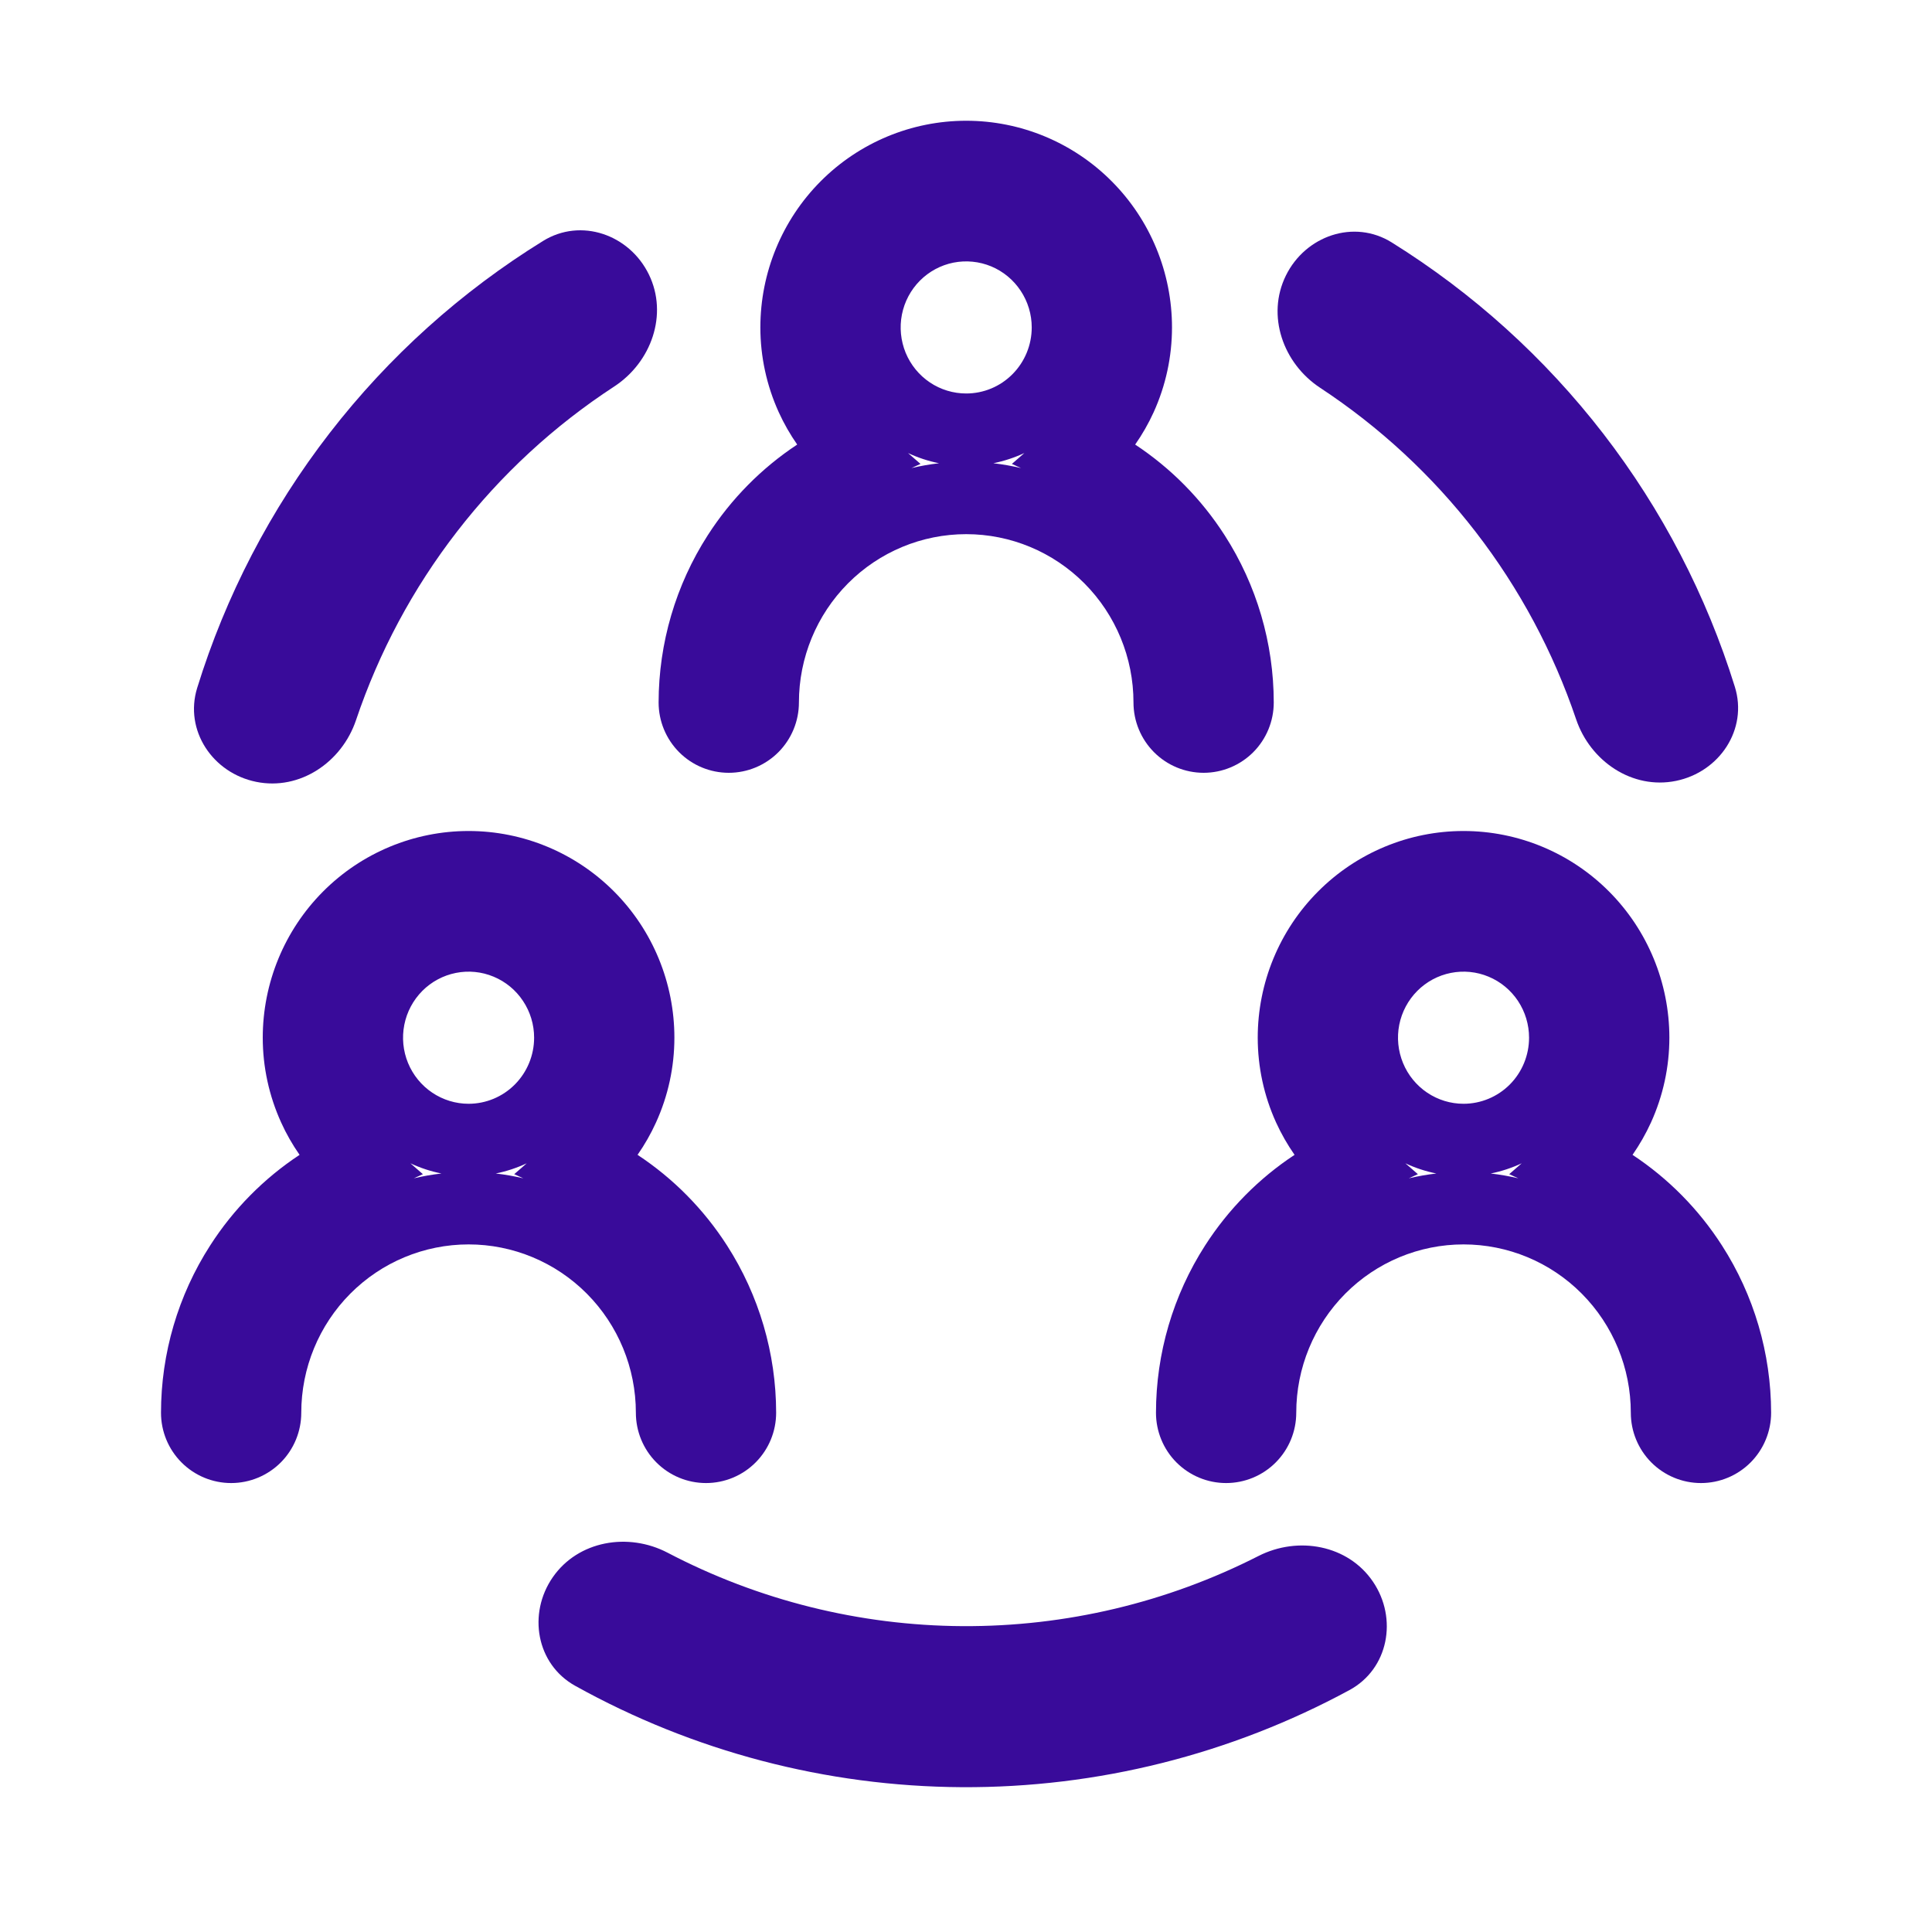
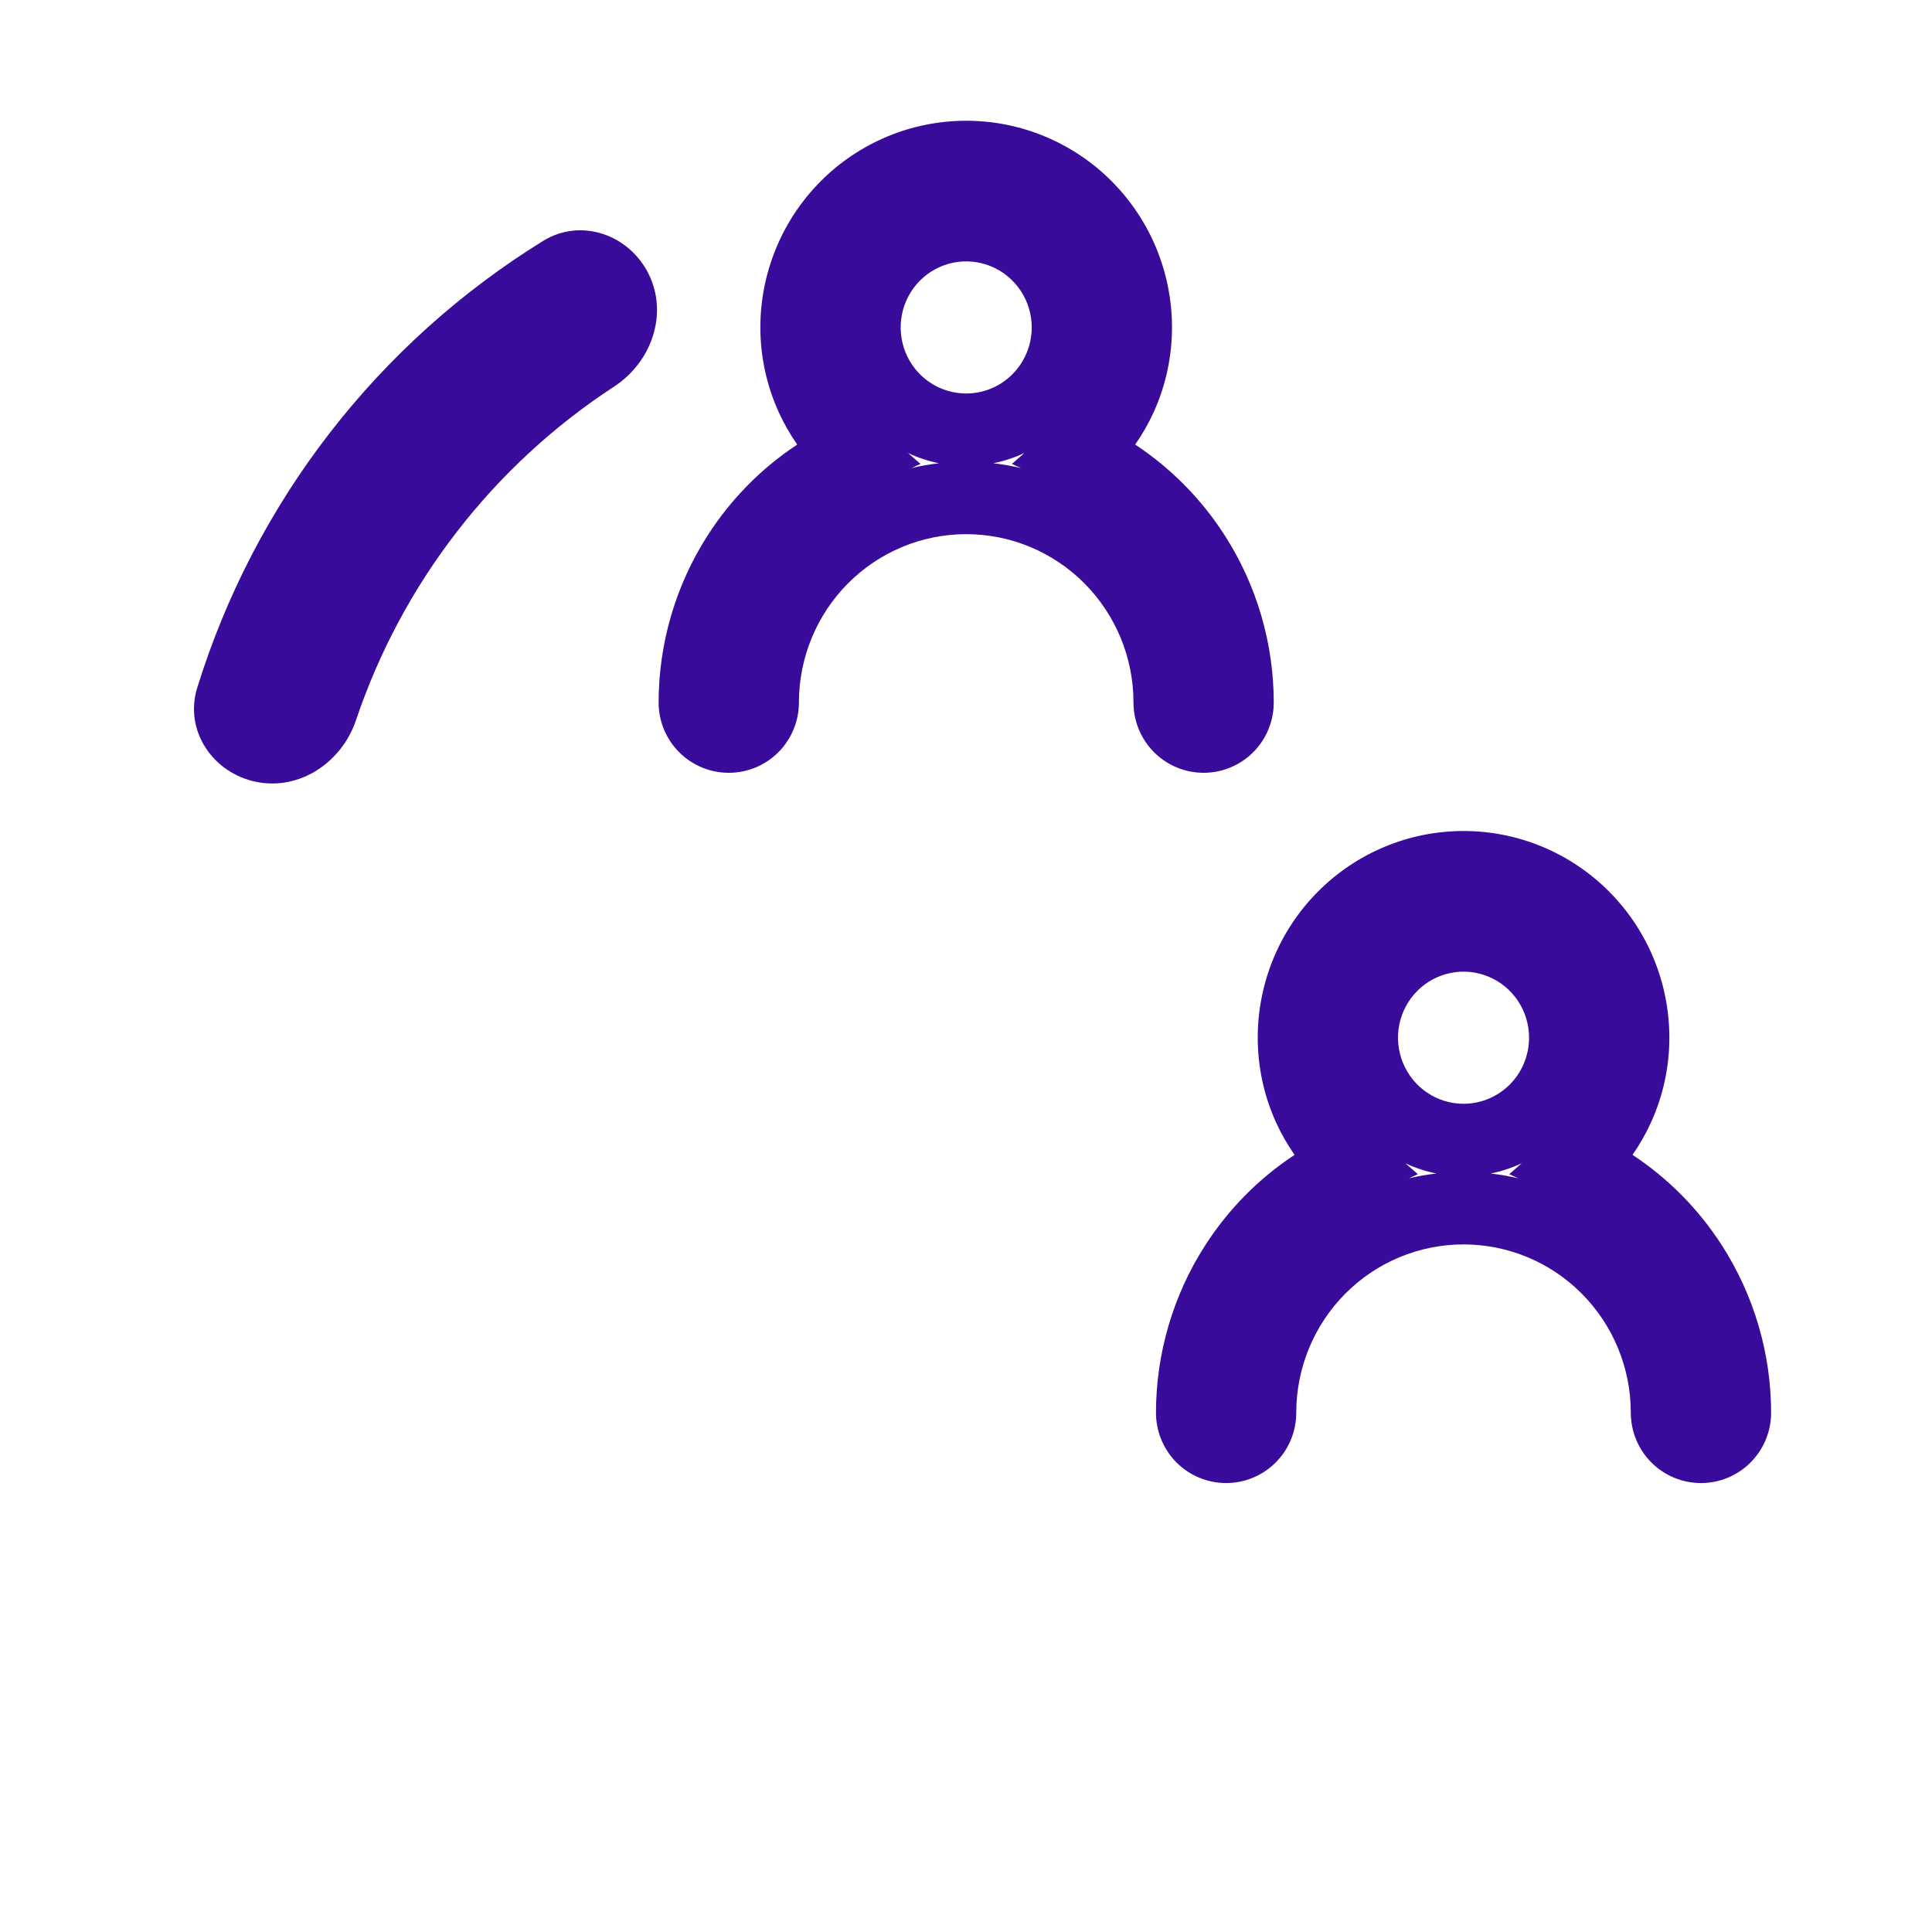
<svg xmlns="http://www.w3.org/2000/svg" viewBox="0 0 48 48" fill="none">
-   <path fill-rule="evenodd" clip-rule="evenodd" d="M8.024 22.152C8.983 21.188 10.284 20.646 11.642 20.646C12.999 20.646 14.3 21.188 15.259 22.152C16.218 23.115 16.755 24.421 16.755 25.781C16.755 26.508 16.6 27.225 16.299 27.886C16.171 28.169 16.017 28.438 15.84 28.692C16.726 29.276 17.484 30.042 18.063 30.944C18.858 32.182 19.282 33.625 19.283 35.098V35.099C19.283 35.561 19.101 36.005 18.774 36.333C18.448 36.661 18.004 36.846 17.541 36.846C17.077 36.846 16.633 36.661 16.307 36.333C15.98 36.005 15.798 35.561 15.798 35.099C15.798 33.988 15.359 32.924 14.579 32.14C13.799 31.356 12.742 30.917 11.642 30.917C10.541 30.917 9.484 31.356 8.704 32.14C7.924 32.924 7.485 33.988 7.485 35.099C7.485 35.561 7.303 36.005 6.977 36.333C6.65 36.661 6.206 36.846 5.743 36.846C5.279 36.846 4.835 36.661 4.509 36.333C4.182 36.005 4 35.561 4 35.099L4 35.098C4.001 33.625 4.425 32.182 5.221 30.944C5.799 30.042 6.558 29.276 7.443 28.692C7.266 28.438 7.112 28.169 6.984 27.886C6.684 27.225 6.528 26.508 6.528 25.781M13.086 28.902C12.841 29.016 12.583 29.102 12.317 29.155C12.548 29.182 12.777 29.222 13.002 29.275L12.776 29.172L13.086 28.902ZM10.967 29.155C10.701 29.102 10.443 29.017 10.197 28.902L10.507 29.172L10.281 29.275C10.506 29.222 10.735 29.182 10.967 29.155ZM8.024 22.152C7.066 23.115 6.528 24.421 6.528 25.781ZM12.263 24.265C11.966 24.141 11.64 24.109 11.325 24.172C11.01 24.235 10.72 24.39 10.492 24.619C10.264 24.849 10.108 25.141 10.045 25.46C9.982 25.78 10.014 26.11 10.138 26.411C10.262 26.711 10.471 26.967 10.739 27.147C11.007 27.327 11.321 27.423 11.642 27.423C12.072 27.423 12.486 27.251 12.791 26.944C13.097 26.636 13.27 26.218 13.27 25.781C13.27 25.456 13.174 25.138 12.994 24.868C12.815 24.598 12.56 24.388 12.263 24.265Z" fill="#390B9A" />
  <path fill-rule="evenodd" clip-rule="evenodd" d="M32.744 22.152C33.702 21.188 35.004 20.646 36.361 20.646C37.719 20.646 39.02 21.188 39.979 22.152C40.937 23.115 41.475 24.421 41.475 25.781C41.475 26.508 41.319 27.225 41.019 27.886C40.89 28.169 40.736 28.438 40.56 28.692C41.445 29.276 42.203 30.042 42.782 30.944C43.578 32.182 44.001 33.625 44.003 35.098V35.099C44.003 35.561 43.82 36.005 43.494 36.333C43.167 36.661 42.724 36.846 42.26 36.846C41.796 36.846 41.353 36.661 41.026 36.333C40.7 36.005 40.517 35.561 40.517 35.099C40.517 33.988 40.078 32.924 39.298 32.14C38.519 31.356 37.462 30.917 36.361 30.917C35.26 30.917 34.204 31.356 33.424 32.14C32.644 32.924 32.205 33.988 32.205 35.099C32.205 35.561 32.023 36.005 31.696 36.333C31.37 36.661 30.926 36.846 30.462 36.846C29.999 36.846 29.555 36.661 29.228 36.333C28.902 36.005 28.72 35.561 28.72 35.099L28.72 35.098C28.721 33.625 29.145 32.182 29.94 30.944C30.519 30.042 31.277 29.276 32.163 28.692C31.986 28.438 31.832 28.169 31.703 27.886C31.403 27.225 31.248 26.508 31.248 25.781M37.806 28.902C37.561 29.016 37.303 29.102 37.036 29.155C37.268 29.182 37.496 29.222 37.722 29.275L37.496 29.172L37.806 28.902ZM35.686 29.155C35.421 29.102 35.162 29.017 34.916 28.902L35.227 29.172L35.001 29.275C35.226 29.222 35.455 29.182 35.686 29.155ZM32.744 22.152C31.785 23.115 31.248 24.421 31.248 25.781ZM36.983 24.265C36.686 24.141 36.359 24.109 36.044 24.172C35.73 24.235 35.44 24.39 35.212 24.619C34.983 24.849 34.828 25.141 34.764 25.46C34.701 25.78 34.734 26.11 34.858 26.411C34.981 26.711 35.191 26.967 35.458 27.147C35.726 27.327 36.04 27.423 36.361 27.423C36.791 27.423 37.205 27.251 37.511 26.944C37.817 26.636 37.989 26.218 37.989 25.781C37.989 25.456 37.893 25.138 37.714 24.868C37.534 24.598 37.28 24.388 36.983 24.265Z" fill="#390B9A" />
  <path fill-rule="evenodd" clip-rule="evenodd" d="M20.387 4.506C21.346 3.542 22.647 3 24.005 3C25.363 3 26.664 3.542 27.622 4.506C28.581 5.469 29.118 6.775 29.118 8.135C29.118 8.861 28.963 9.579 28.663 10.24C28.534 10.523 28.38 10.792 28.203 11.045C29.089 11.63 29.847 12.396 30.426 13.298C31.222 14.536 31.645 15.979 31.646 17.452V17.453C31.646 17.915 31.464 18.359 31.138 18.687C30.811 19.015 30.367 19.2 29.904 19.2C29.44 19.2 28.996 19.015 28.67 18.687C28.344 18.359 28.161 17.915 28.161 17.453C28.161 16.342 27.722 15.278 26.942 14.494C26.162 13.71 25.106 13.271 24.005 13.271C22.904 13.271 21.848 13.71 21.068 14.494C20.288 15.278 19.849 16.342 19.849 17.453C19.849 17.915 19.666 18.359 19.34 18.687C19.013 19.015 18.57 19.2 18.106 19.2C17.642 19.2 17.198 19.015 16.872 18.687C16.546 18.359 16.363 17.915 16.363 17.453L16.363 17.452C16.365 15.979 16.788 14.536 17.584 13.298C18.163 12.396 18.921 11.63 19.806 11.045C19.63 10.792 19.476 10.523 19.347 10.24C19.047 9.579 18.891 8.861 18.891 8.135M25.45 11.256C25.204 11.37 24.946 11.455 24.68 11.509C24.911 11.536 25.14 11.576 25.366 11.629L25.14 11.526L25.45 11.256ZM23.33 11.509C23.064 11.456 22.806 11.371 22.56 11.256L22.87 11.526L22.644 11.629C22.869 11.576 23.099 11.536 23.33 11.509ZM20.387 4.506C19.429 5.469 18.891 6.775 18.891 8.135ZM24.626 6.618C24.329 6.495 24.003 6.463 23.688 6.525C23.373 6.588 23.083 6.744 22.855 6.973C22.627 7.202 22.471 7.495 22.408 7.814C22.345 8.134 22.378 8.464 22.501 8.765C22.625 9.065 22.834 9.321 23.102 9.501C23.37 9.681 23.684 9.776 24.005 9.776C24.435 9.776 24.849 9.605 25.154 9.297C25.46 8.99 25.633 8.572 25.633 8.135C25.633 7.81 25.537 7.492 25.357 7.222C25.178 6.952 24.923 6.742 24.626 6.618Z" fill="#390B9A" />
  <path d="M16.121 6.819C15.637 5.826 14.433 5.405 13.493 5.986C11.458 7.243 9.66 8.859 8.19 10.759C6.719 12.66 5.606 14.805 4.899 17.091C4.573 18.146 5.283 19.206 6.366 19.425V19.425C7.449 19.645 8.492 18.939 8.845 17.892C9.413 16.206 10.259 14.622 11.354 13.208C12.448 11.793 13.769 10.576 15.258 9.604C16.183 9 16.605 7.812 16.121 6.819V6.819Z" fill="#390B9A" />
-   <path d="M41.639 19.401C42.722 19.18 43.43 18.119 43.102 17.064C42.397 14.795 41.292 12.665 39.834 10.776C38.375 8.887 36.594 7.279 34.577 6.023C33.64 5.439 32.434 5.856 31.947 6.847V6.847C31.459 7.839 31.876 9.028 32.799 9.635C34.274 10.606 35.582 11.816 36.667 13.221C37.752 14.626 38.592 16.198 39.158 17.87C39.512 18.917 40.557 19.622 41.639 19.401V19.401Z" fill="#390B9A" />
-   <path d="M13.735 39.184C13.105 40.091 13.325 41.348 14.291 41.884C17.22 43.512 20.522 44.383 23.895 44.402C27.267 44.421 30.579 43.586 33.526 41.99C34.497 41.465 34.732 40.211 34.111 39.296V39.296C33.491 38.382 32.251 38.157 31.267 38.658C29 39.813 26.48 40.415 23.917 40.401C21.353 40.387 18.841 39.757 16.587 38.577C15.608 38.065 14.366 38.277 13.735 39.184V39.184Z" fill="#390B9A" />
</svg>